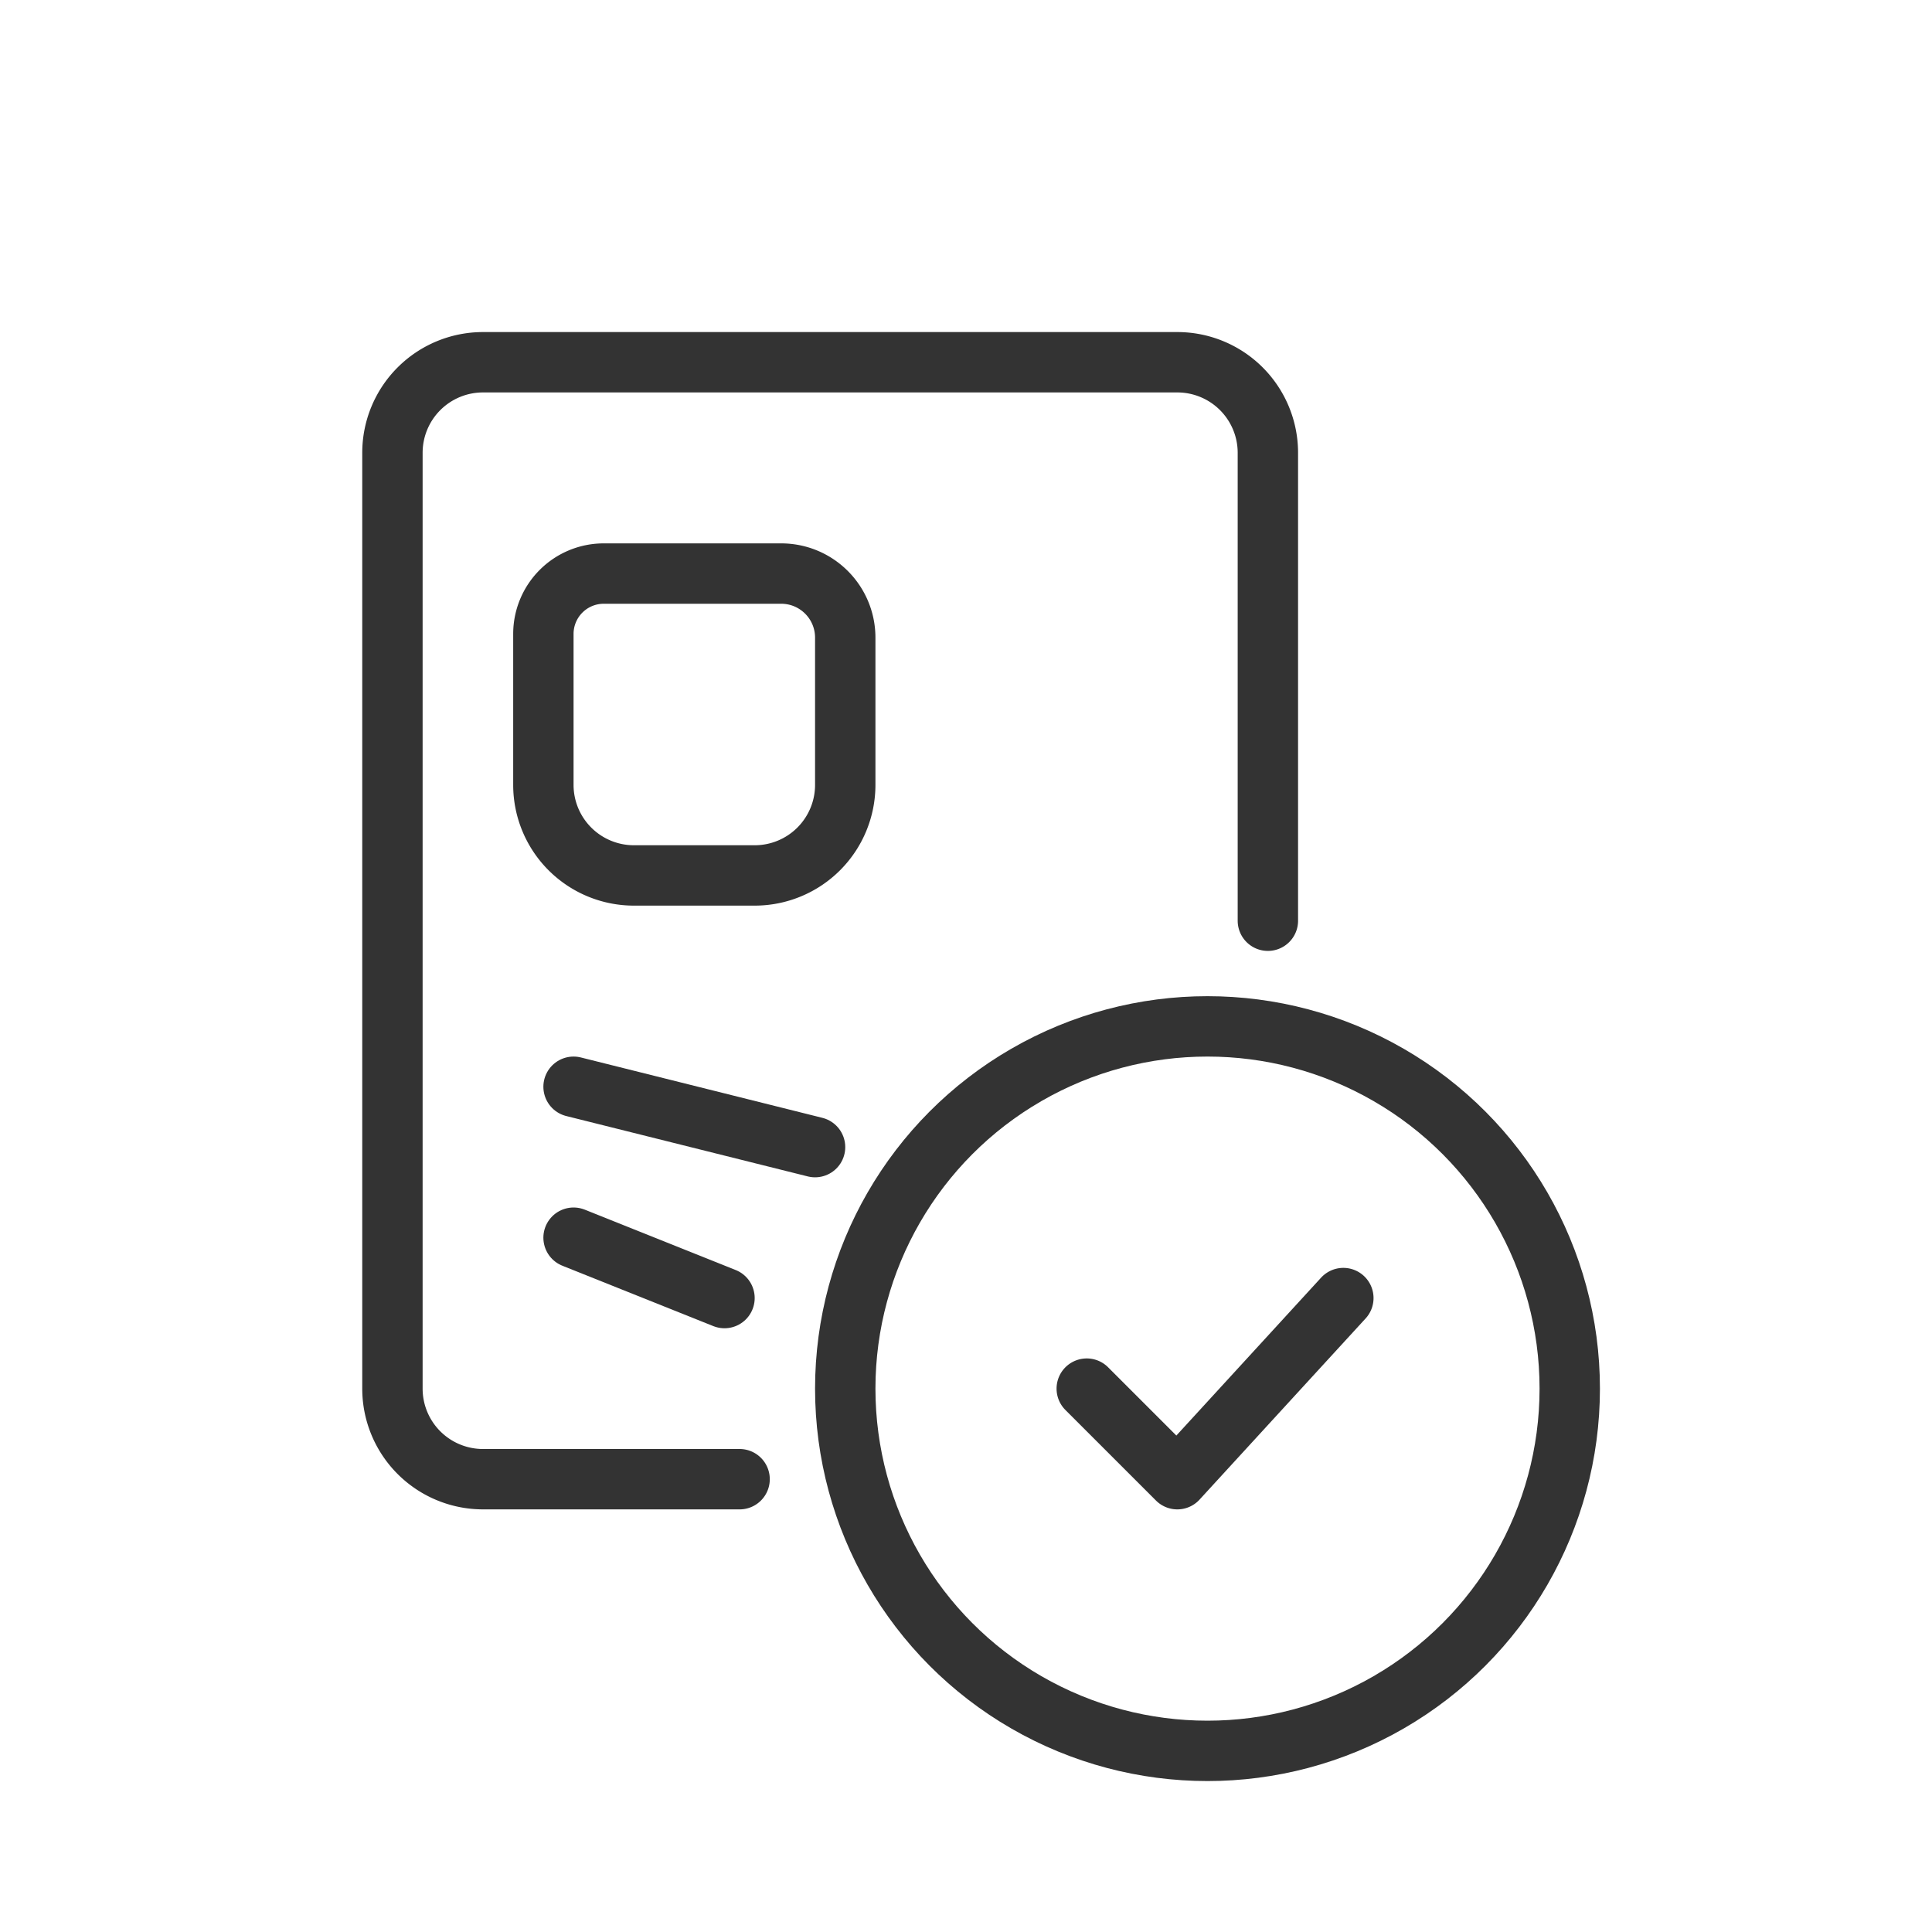
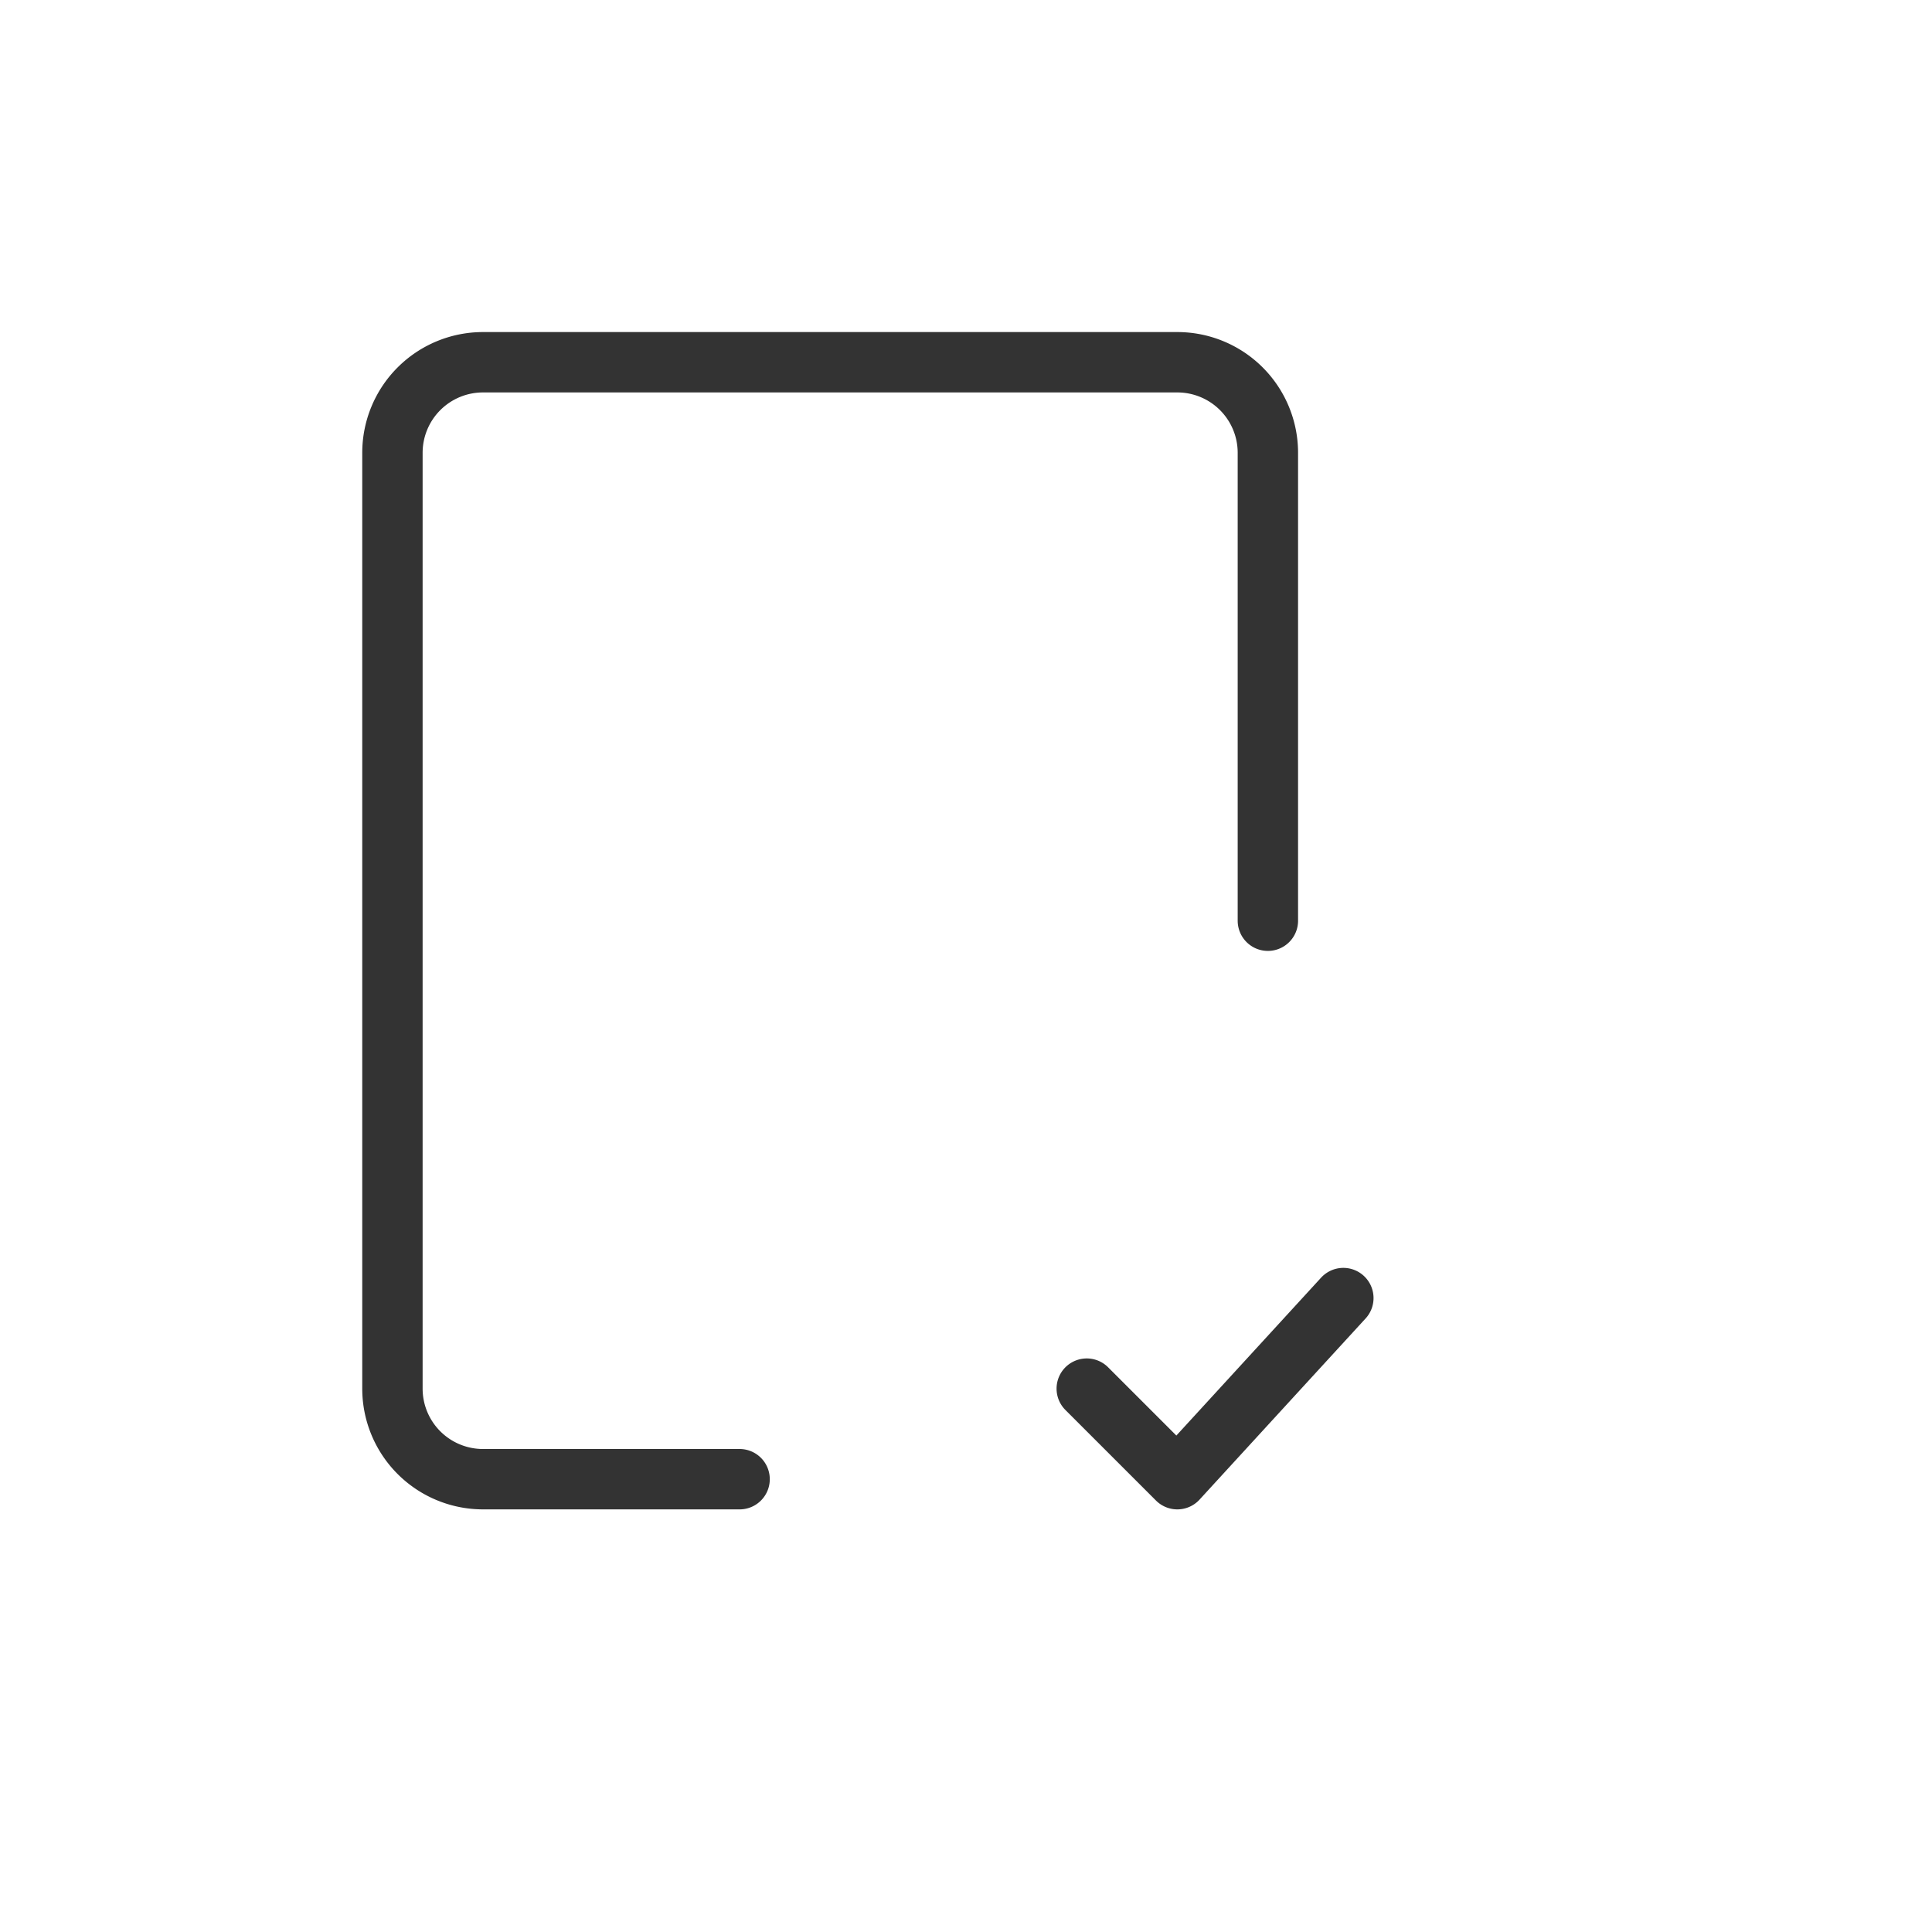
<svg xmlns="http://www.w3.org/2000/svg" width="64" height="64" fill="none">
  <style>.B{stroke-linejoin:round}.C{stroke-linecap:round}</style>
  <g stroke="#333" stroke-width="2" class="B">
    <path d="M42 30.5V15a3 3 0 0 0-3-3H16a3 3 0 0 0-3 3v31a3 3 0 0 0 3 3h8.5M36 46l3 3 5.5-6" class="C" />
-     <path d="M28 26v-4.875C28 19.95 27.05 19 25.875 19H20a2 2 0 0 0-2 2v5a3 3 0 0 0 3 3h4a3 3 0 0 0 3-3z" />
-     <path d="M19 36l8 2m-8 3l5 2" class="C" />
-     <circle cx="40" cy="46" r="12" />
  </g>
</svg>